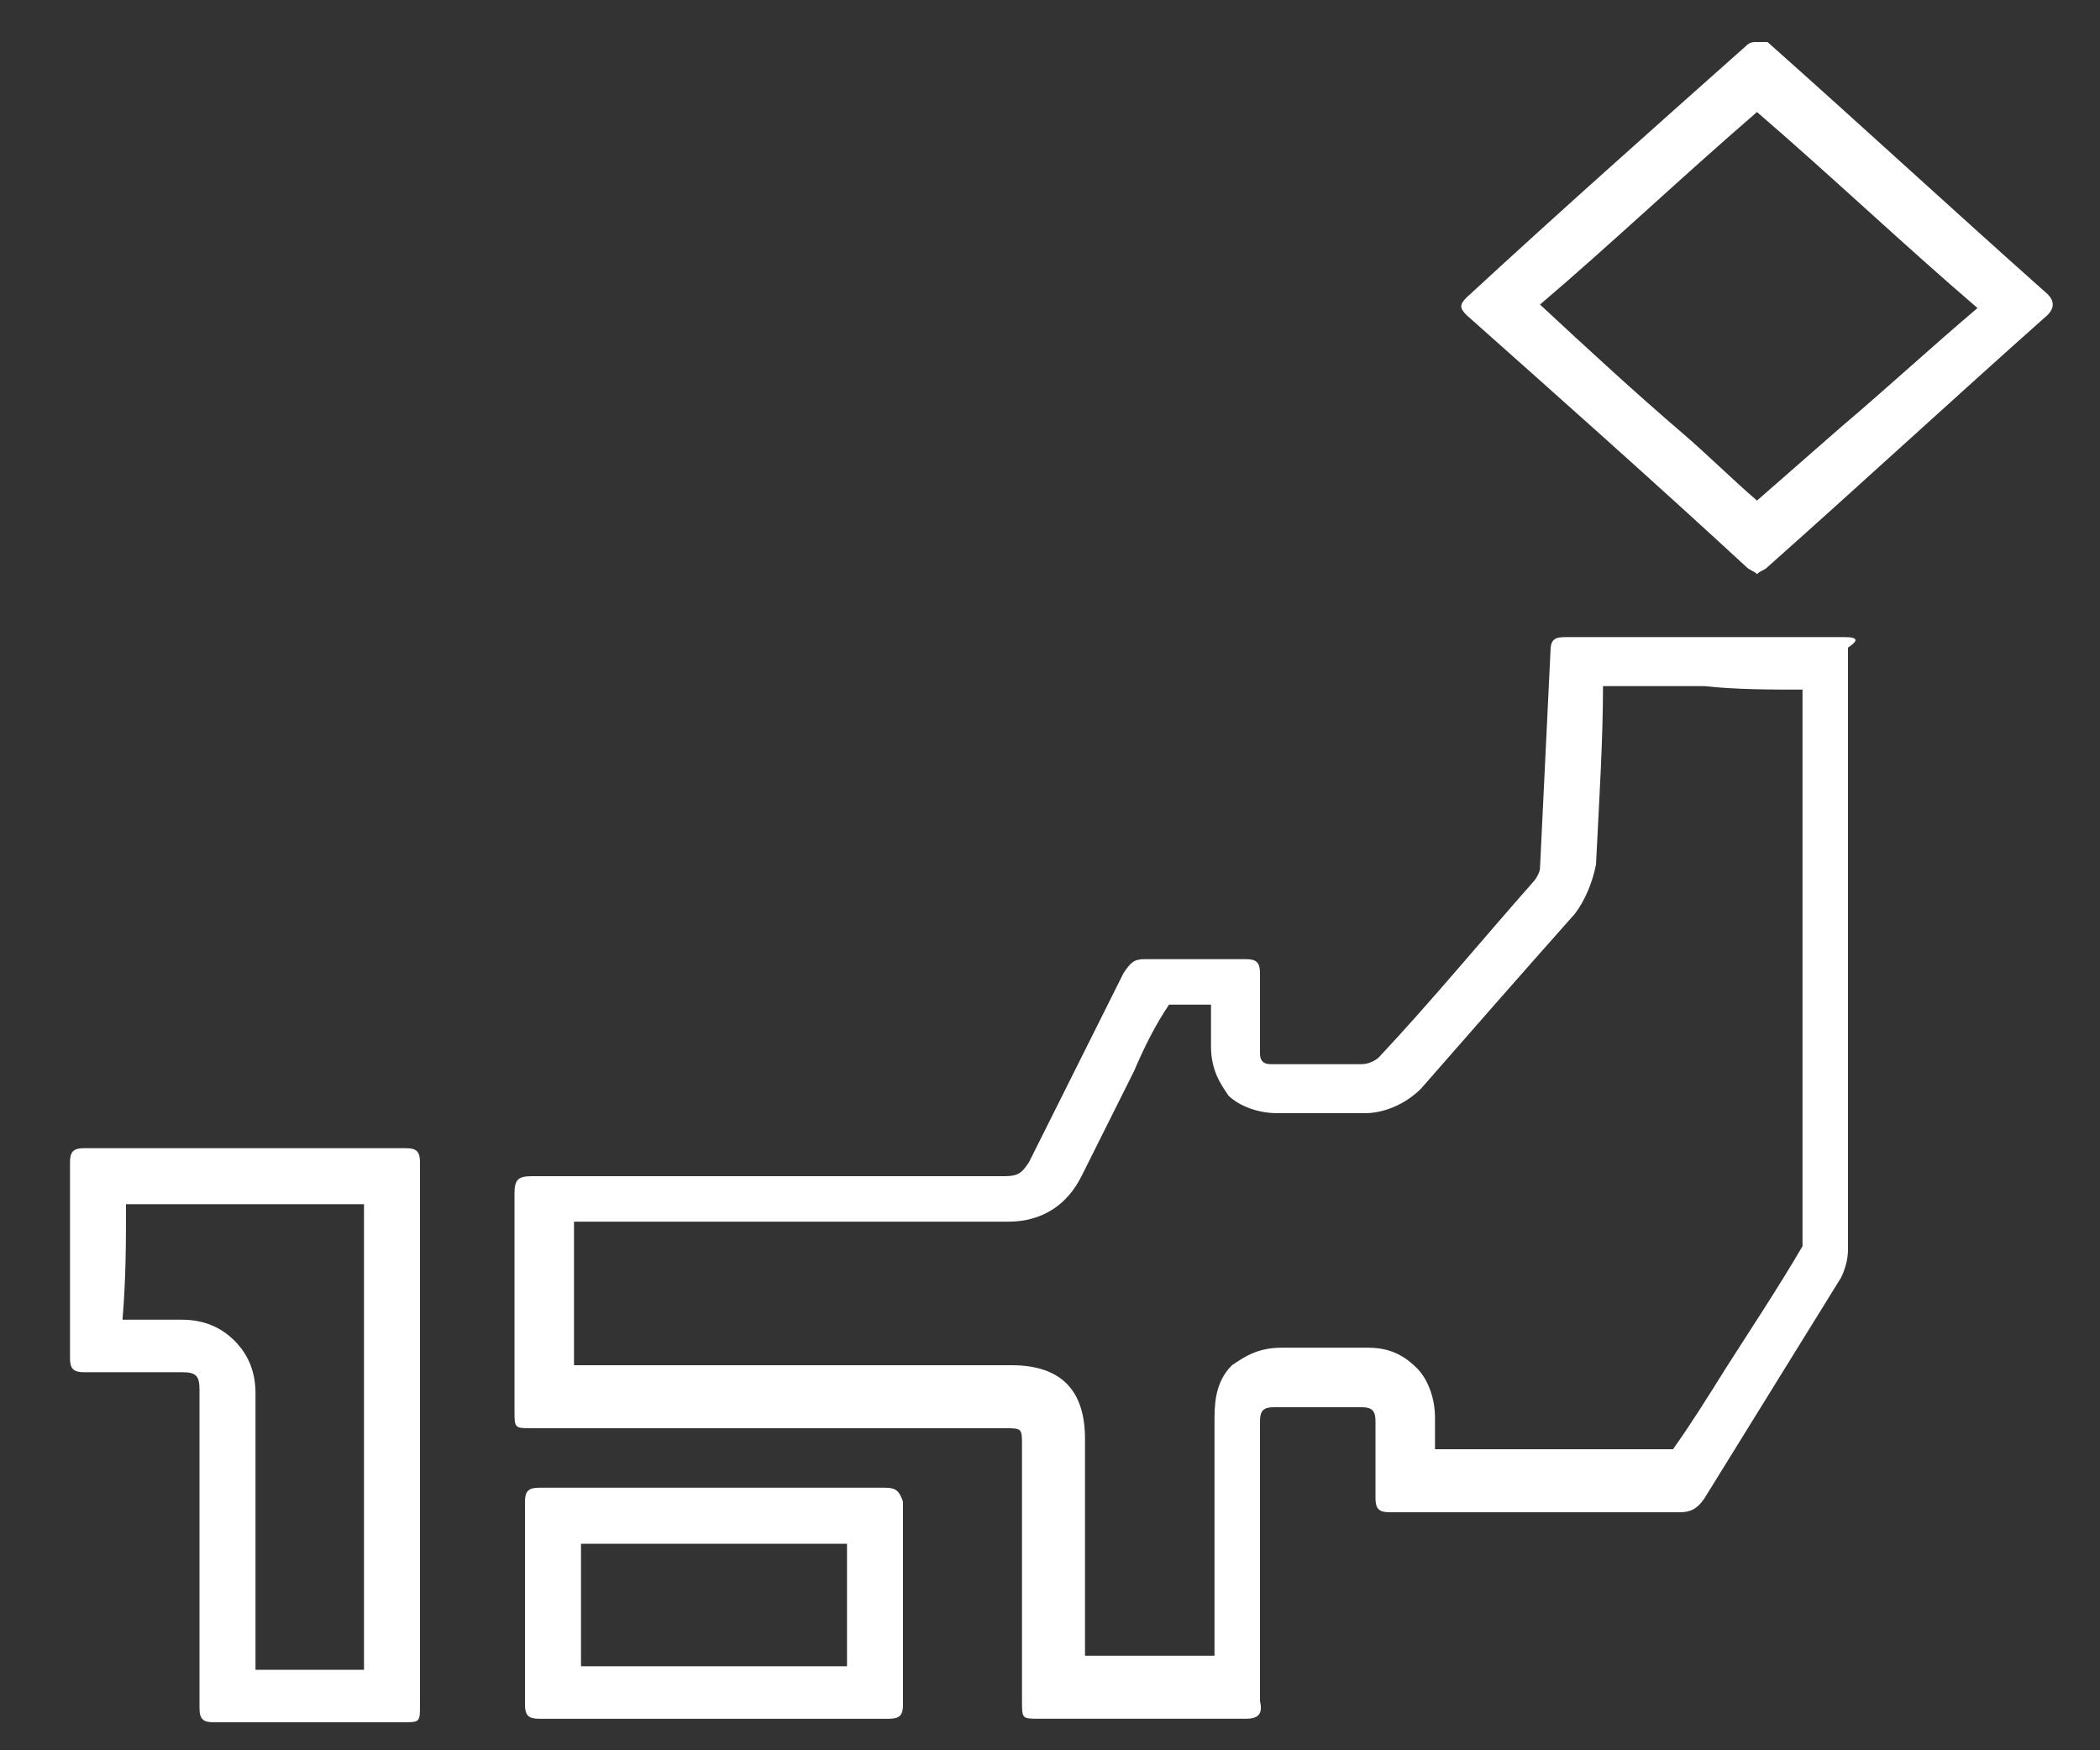
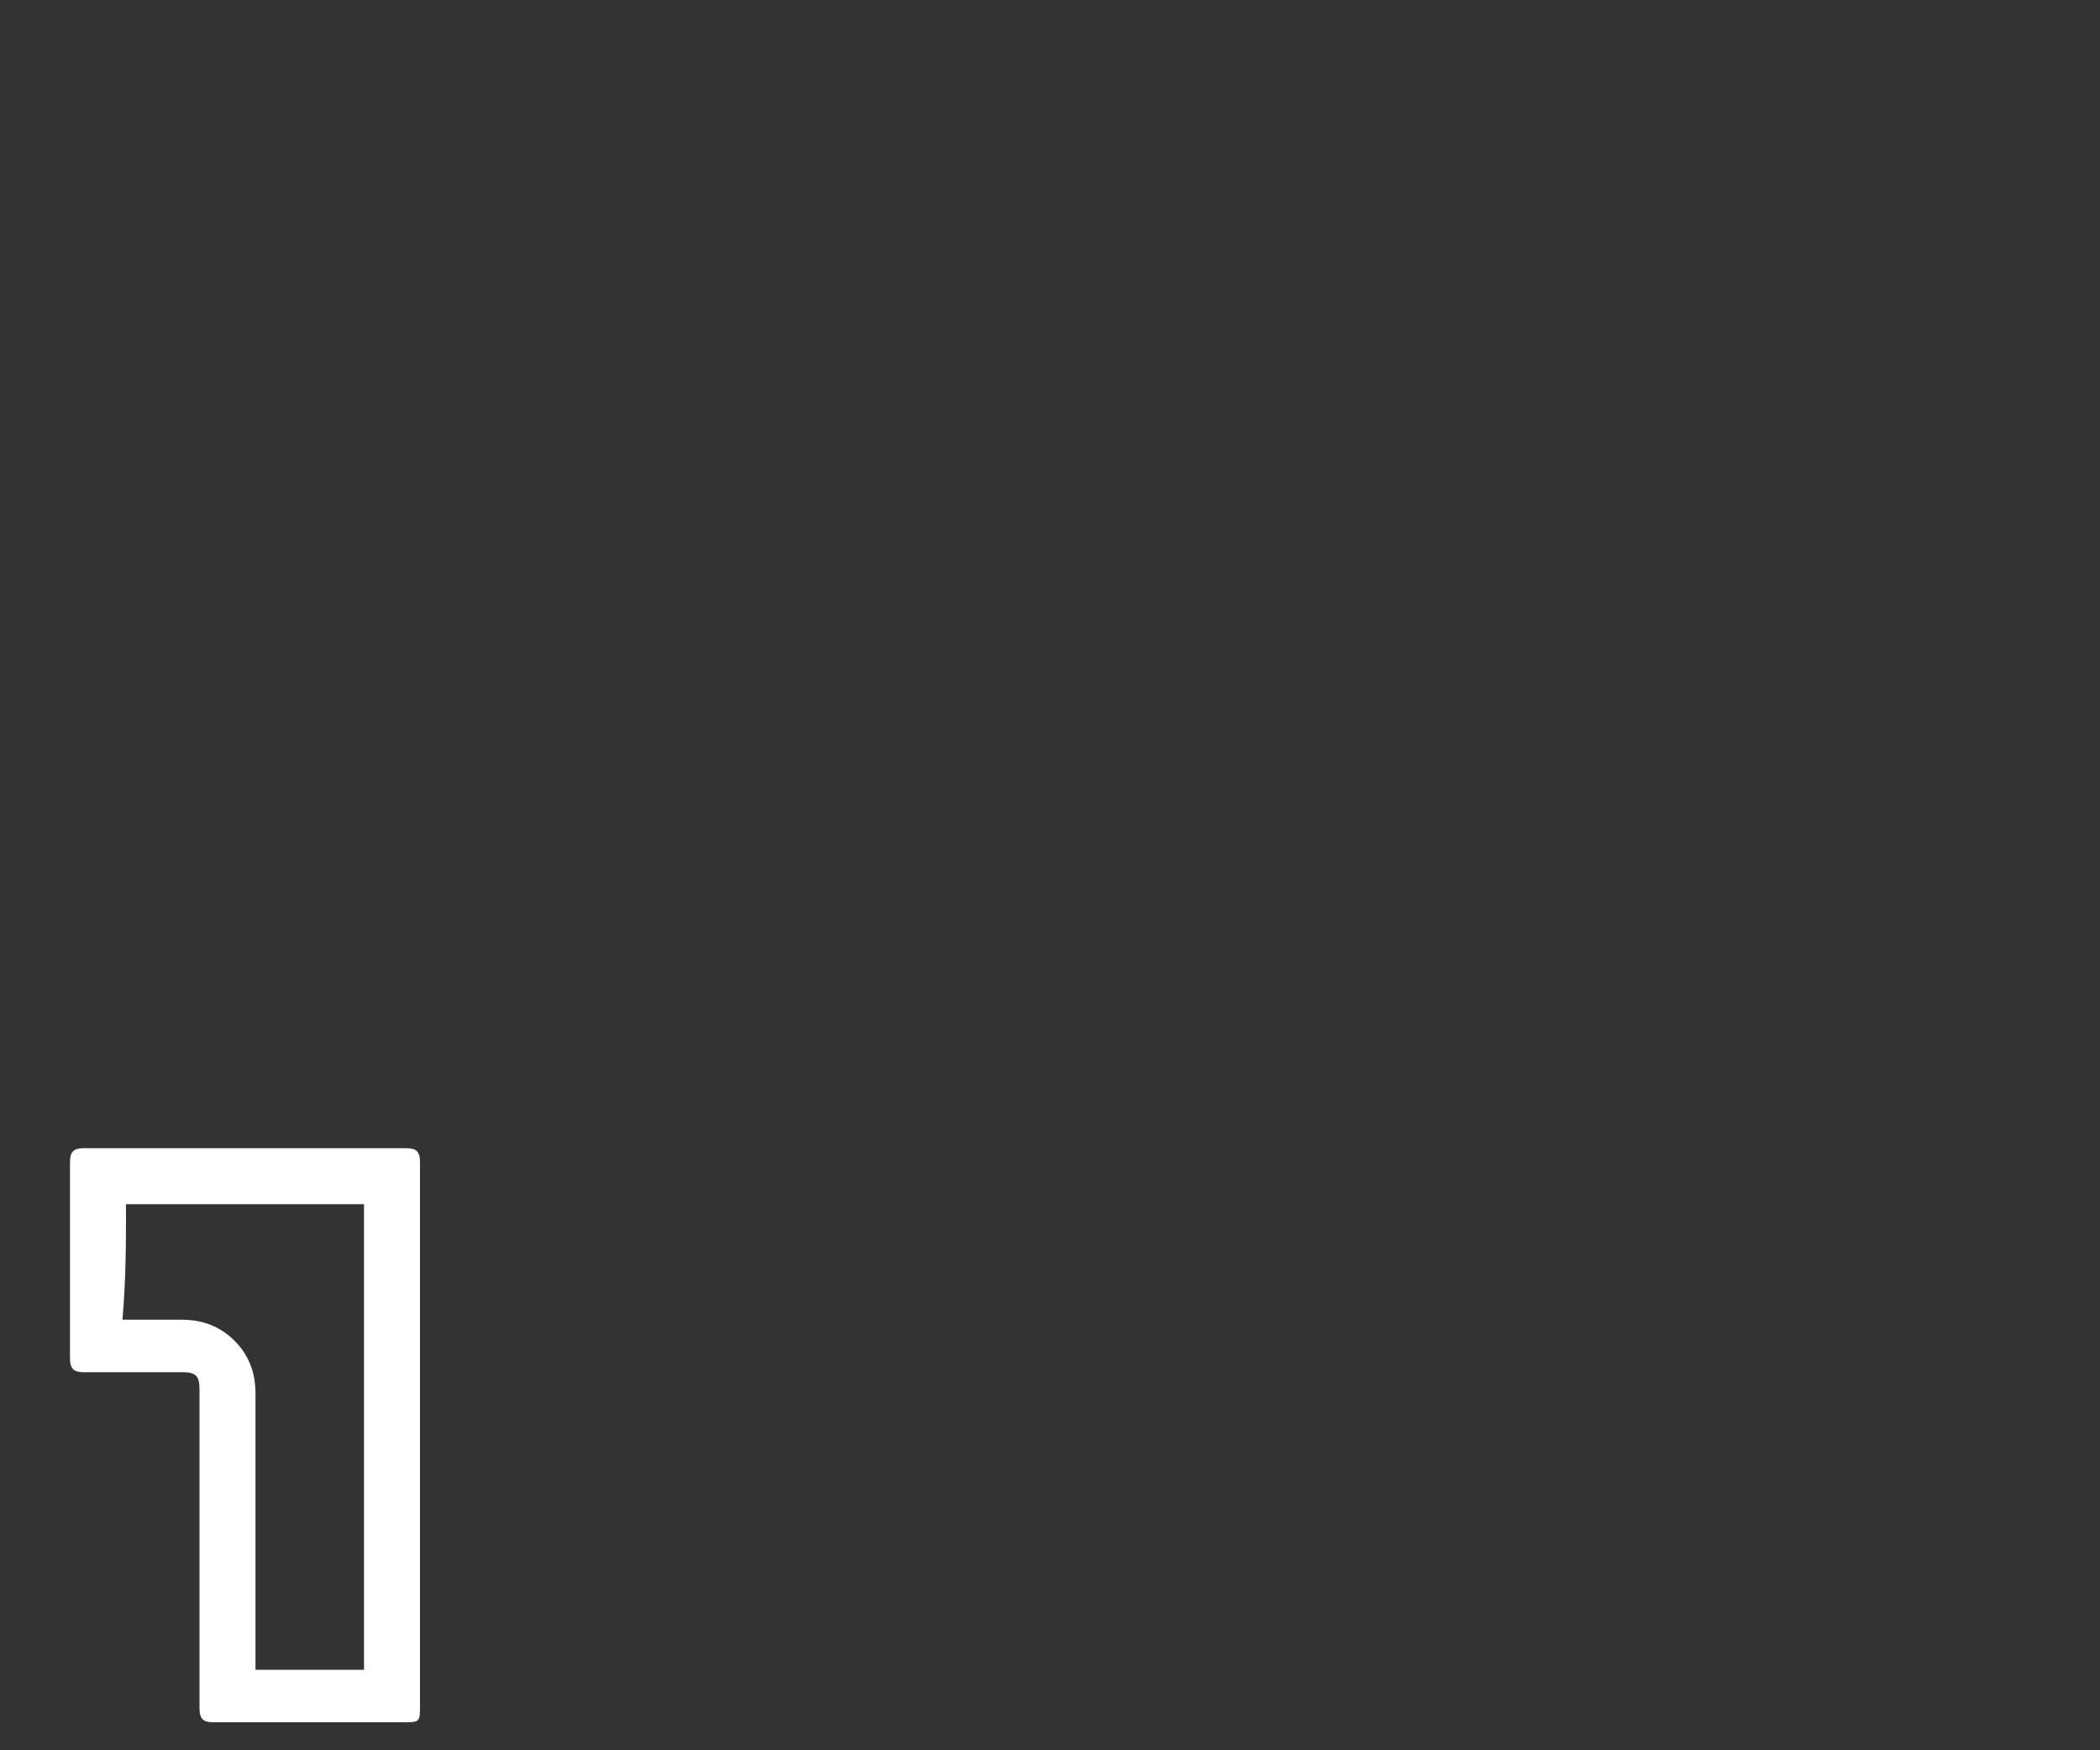
<svg xmlns="http://www.w3.org/2000/svg" version="1.0" id="レイヤー_1" x="0px" y="0px" viewBox="0 0 60 50" style="enable-background:new 0 0 60 50;" xml:space="preserve">
  <rect x="0" y="0" width="60" height="50" fill="#333333" stroke="none" />
  <style type="text/css">
	.st0{fill:#FFFFFF;}
</style>
  <g>
-     <path class="st0" d="M45.8,18.6L45.8,18.6L45.8,18.6 M51.5,19.7c0,1.9,0,3.8,0,5.6v1.9v1.8c0,2.2,0,4.4,0,6.6c0,0,0,0,0,0l0,0   c-0.7,1.2-1.5,2.4-2.2,3.5c-0.5,0.8-1,1.6-1.5,2.3c-1.3,0-2.5,0-3.8,0c-1,0-2,0-3,0c0,0,0,0,0,0c0-0.3,0-0.6,0-0.9   c0-0.7-0.3-1.2-0.5-1.4c-0.3-0.3-0.7-0.6-1.4-0.6h0c-0.4,0-0.9,0-1.3,0s-0.8,0-1.1,0h-0.1c-0.7,0-1.1,0.3-1.4,0.5   c-0.4,0.4-0.5,0.9-0.5,1.5c0,1.2,0,2.3,0,3.5c0,1.1,0,2.2,0,3.3c-0.5,0-1.1,0-1.8,0h-1.5H31v-3.1v-3.1c0-1.4-0.7-2.1-2.1-2.1h-7.2   h-5.3c0-0.2,0-0.4,0-0.6c0-1.2,0-2.3,0-3.5c1.8,0,3.6,0,5.4,0c2.3,0,4.6,0,7,0c1,0,1.7-0.5,2.1-1.3c0.5-1,1-2,1.5-3   c0.3-0.7,0.6-1.3,1-1.9c0.3,0,0.6,0,0.9,0c0.1,0,0.2,0,0.3,0c0,0,0,0,0,0.1c0,0.3,0,0.7,0,1.1c0,0.7,0.3,1.1,0.5,1.4   c0.2,0.2,0.7,0.5,1.4,0.5c0,0,0,0,0,0c0.3,0,0.5,0,0.8,0h0.3h0.3c0.3,0,0.7,0,1.1,0c0.6,0,1.2-0.3,1.6-0.7c1.4-1.6,2.8-3.2,4.4-5   c0.3-0.4,0.5-0.9,0.6-1.4c0.1-2,0.2-3.6,0.2-5.1c1,0,1.9,0,2.9,0C49.6,19.7,50.6,19.7,51.5,19.7 M33.6,28.5L33.6,28.5L33.6,28.5    M52.7,18.2L52.7,18.2c-1.3,0-2.7,0-4,0c-1.3,0-2.7,0-4,0l0,0c-0.3,0-0.4,0.1-0.4,0.4c-0.1,2.1-0.2,4.1-0.3,6.2   c0,0.1-0.1,0.3-0.2,0.4c-1.5,1.7-2.9,3.4-4.4,5c-0.1,0.1-0.3,0.2-0.5,0.2c-0.4,0-0.7,0-1.1,0c-0.2,0-0.4,0-0.7,0   c-0.3,0-0.5,0-0.8,0h0c-0.2,0-0.3-0.1-0.3-0.3c0-0.8,0-1.5,0-2.3c0-0.3-0.1-0.4-0.4-0.4h0c-0.5,0-0.9,0-1.4,0s-1,0-1.5,0h0   c-0.3,0-0.4,0.1-0.6,0.4c-0.9,1.8-1.8,3.6-2.7,5.4c-0.2,0.3-0.3,0.4-0.7,0.4l0,0c-4.5,0-9,0-13.5,0l0,0c-0.4,0-0.5,0.1-0.5,0.5   c0,2.1,0,4.2,0,6.2c0,0.5,0,0.5,0.5,0.5c4.5,0,9,0,13.5,0c0.5,0,0.5,0,0.5,0.5c0,2.4,0,4.8,0,7.3c0,0.5,0,0.5,0.5,0.5   c0,0,0.1,0,0.1,0c1,0,2,0,2.9,0c1,0,1.9,0,2.9,0h0c0.3,0,0.5-0.1,0.4-0.5c0-2.7,0-5.3,0-8c0-0.3,0.1-0.4,0.4-0.4c0,0,0,0,0,0   c0.4,0,0.8,0,1.2,0c0.4,0,0.9,0,1.3,0h0c0.3,0,0.4,0.1,0.4,0.4c0,0.7,0,1.4,0,2.2c0,0.3,0.1,0.4,0.4,0.4c0,0,0,0,0,0   c1.4,0,2.8,0,4.1,0c1.4,0,2.8,0,4.2,0l0,0c0.3,0,0.5-0.1,0.7-0.4c1.3-2.1,2.6-4.2,3.9-6.3c0.1-0.2,0.2-0.5,0.2-0.8   c0-2.8,0-5.7,0-8.5c0-2.9,0-5.8,0-8.7C53.1,18.3,53.1,18.2,52.7,18.2L52.7,18.2z" />
-     <path class="st0" d="M50.9,2.5L50.9,2.5L50.9,2.5 M50.2,3.2c2.2,1.9,4.2,3.8,6.3,5.6c-1.3,1.1-2.6,2.3-3.9,3.4   c-0.8,0.7-1.6,1.4-2.4,2.1c-0.7-0.6-1.4-1.3-2.1-1.9c-1.4-1.2-2.7-2.4-4.1-3.7C46,7,48,5.1,50.2,3.2 M50.2,1.2   c-0.1,0-0.2,0-0.3,0.1c-2.7,2.4-5.4,4.8-8,7.2c-0.2,0.2-0.2,0.3,0,0.5c2.7,2.4,5.4,4.8,8,7.2c0.1,0.1,0.2,0.1,0.3,0.2   c0.1-0.1,0.2-0.1,0.3-0.2c2.7-2.4,5.3-4.8,8-7.2c0.2-0.2,0.2-0.4,0-0.6c-2.7-2.4-5.3-4.8-8-7.2C50.4,1.2,50.3,1.2,50.2,1.2   L50.2,1.2z" />
    <path class="st0" d="M3.6,34.4c1.1,0,2.3,0,3.4,0c1.1,0,2.2,0,3.4,0c0,1.6,0,3.3,0,4.9v1.8v2.1v4.5H10H8.7c-0.5,0-1,0-1.4,0   c0-1,0-2,0-3c0-1.6,0-3.3,0-4.9c0-0.6-0.2-1.1-0.6-1.5c-0.4-0.4-0.9-0.6-1.5-0.6c-0.4,0-0.9,0-1.3,0c-0.1,0-0.2,0-0.4,0   C3.6,36.5,3.6,35.5,3.6,34.4 M2.4,32.8c-0.3,0-0.4,0.1-0.4,0.4c0,1.9,0,3.7,0,5.6c0,0.3,0.1,0.4,0.4,0.4c0.9,0,1.9,0,2.8,0   c0.4,0,0.5,0.1,0.5,0.5c0,3,0,6,0,9.1c0,0.3,0.1,0.4,0.4,0.4h0c0.9,0,1.7,0,2.6,0c0.9,0,1.8,0,2.7,0c0,0,0,0,0.1,0   c0.5,0,0.5,0,0.5-0.5c0-2.6,0-5.1,0-7.7c0-2.6,0-5.2,0-7.8c0-0.3-0.1-0.4-0.4-0.4l0,0c-1.5,0-3,0-4.5,0C5.4,32.8,3.9,32.8,2.4,32.8   L2.4,32.8L2.4,32.8z" />
-     <path class="st0" d="M20.3,44.1h1.3h1.3c0.4,0,0.8,0,1.3,0c0,1.2,0,2.3,0,3.5c-1.3,0-2.5,0-3.8,0c-1.3,0-2.6,0-3.8,0   c0-1.2,0-2.3,0-3.5c0.4,0,0.8,0,1.3,0H19H20.3 M25.3,42.5C25.3,42.5,25.3,42.5,25.3,42.5c-0.8,0-1.6,0-2.4,0c-0.9,0-1.7,0-2.6,0   l0,0c-0.9,0-1.7,0-2.5,0c-0.8,0-1.6,0-2.4,0h0c-0.3,0-0.4,0.1-0.4,0.4c0,1.9,0,3.9,0,5.8c0,0.3,0.1,0.4,0.4,0.4l0,0   c1.7,0,3.3,0,5,0c1.7,0,3.3,0,5,0l0,0c0.3,0,0.4-0.1,0.4-0.4c0-1.9,0-3.9,0-5.8C25.7,42.6,25.6,42.5,25.3,42.5L25.3,42.5z" />
  </g>
</svg>